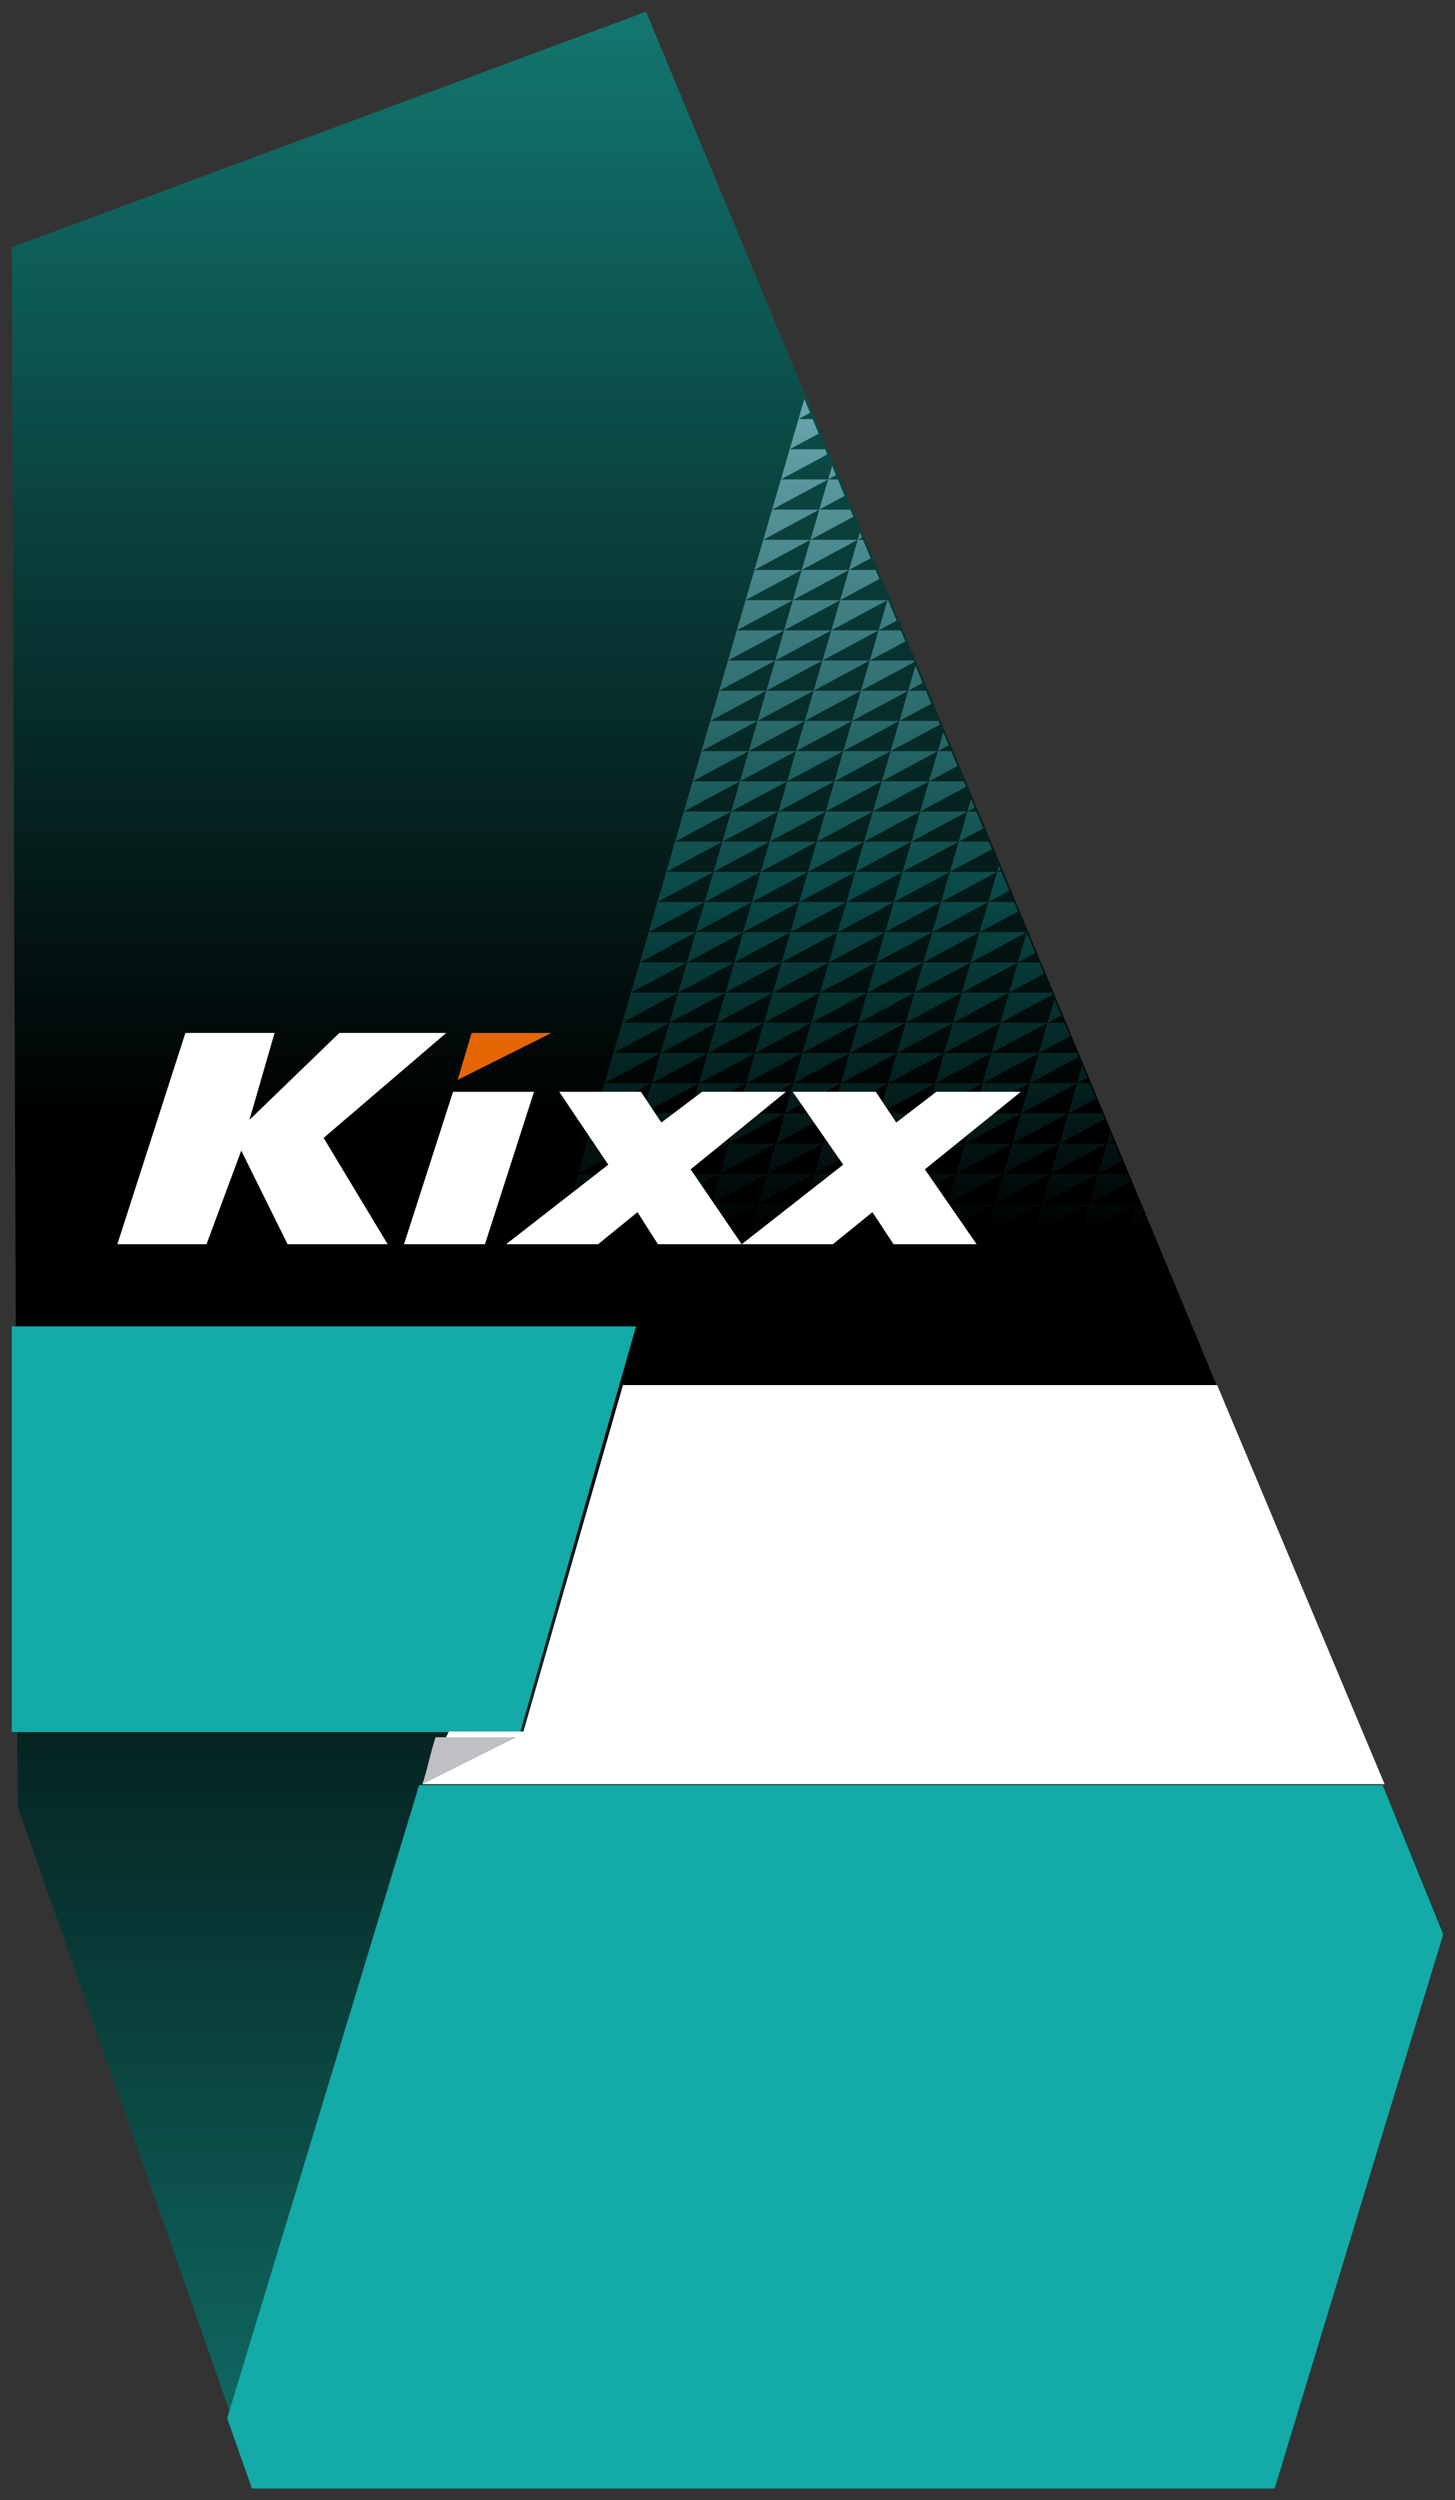
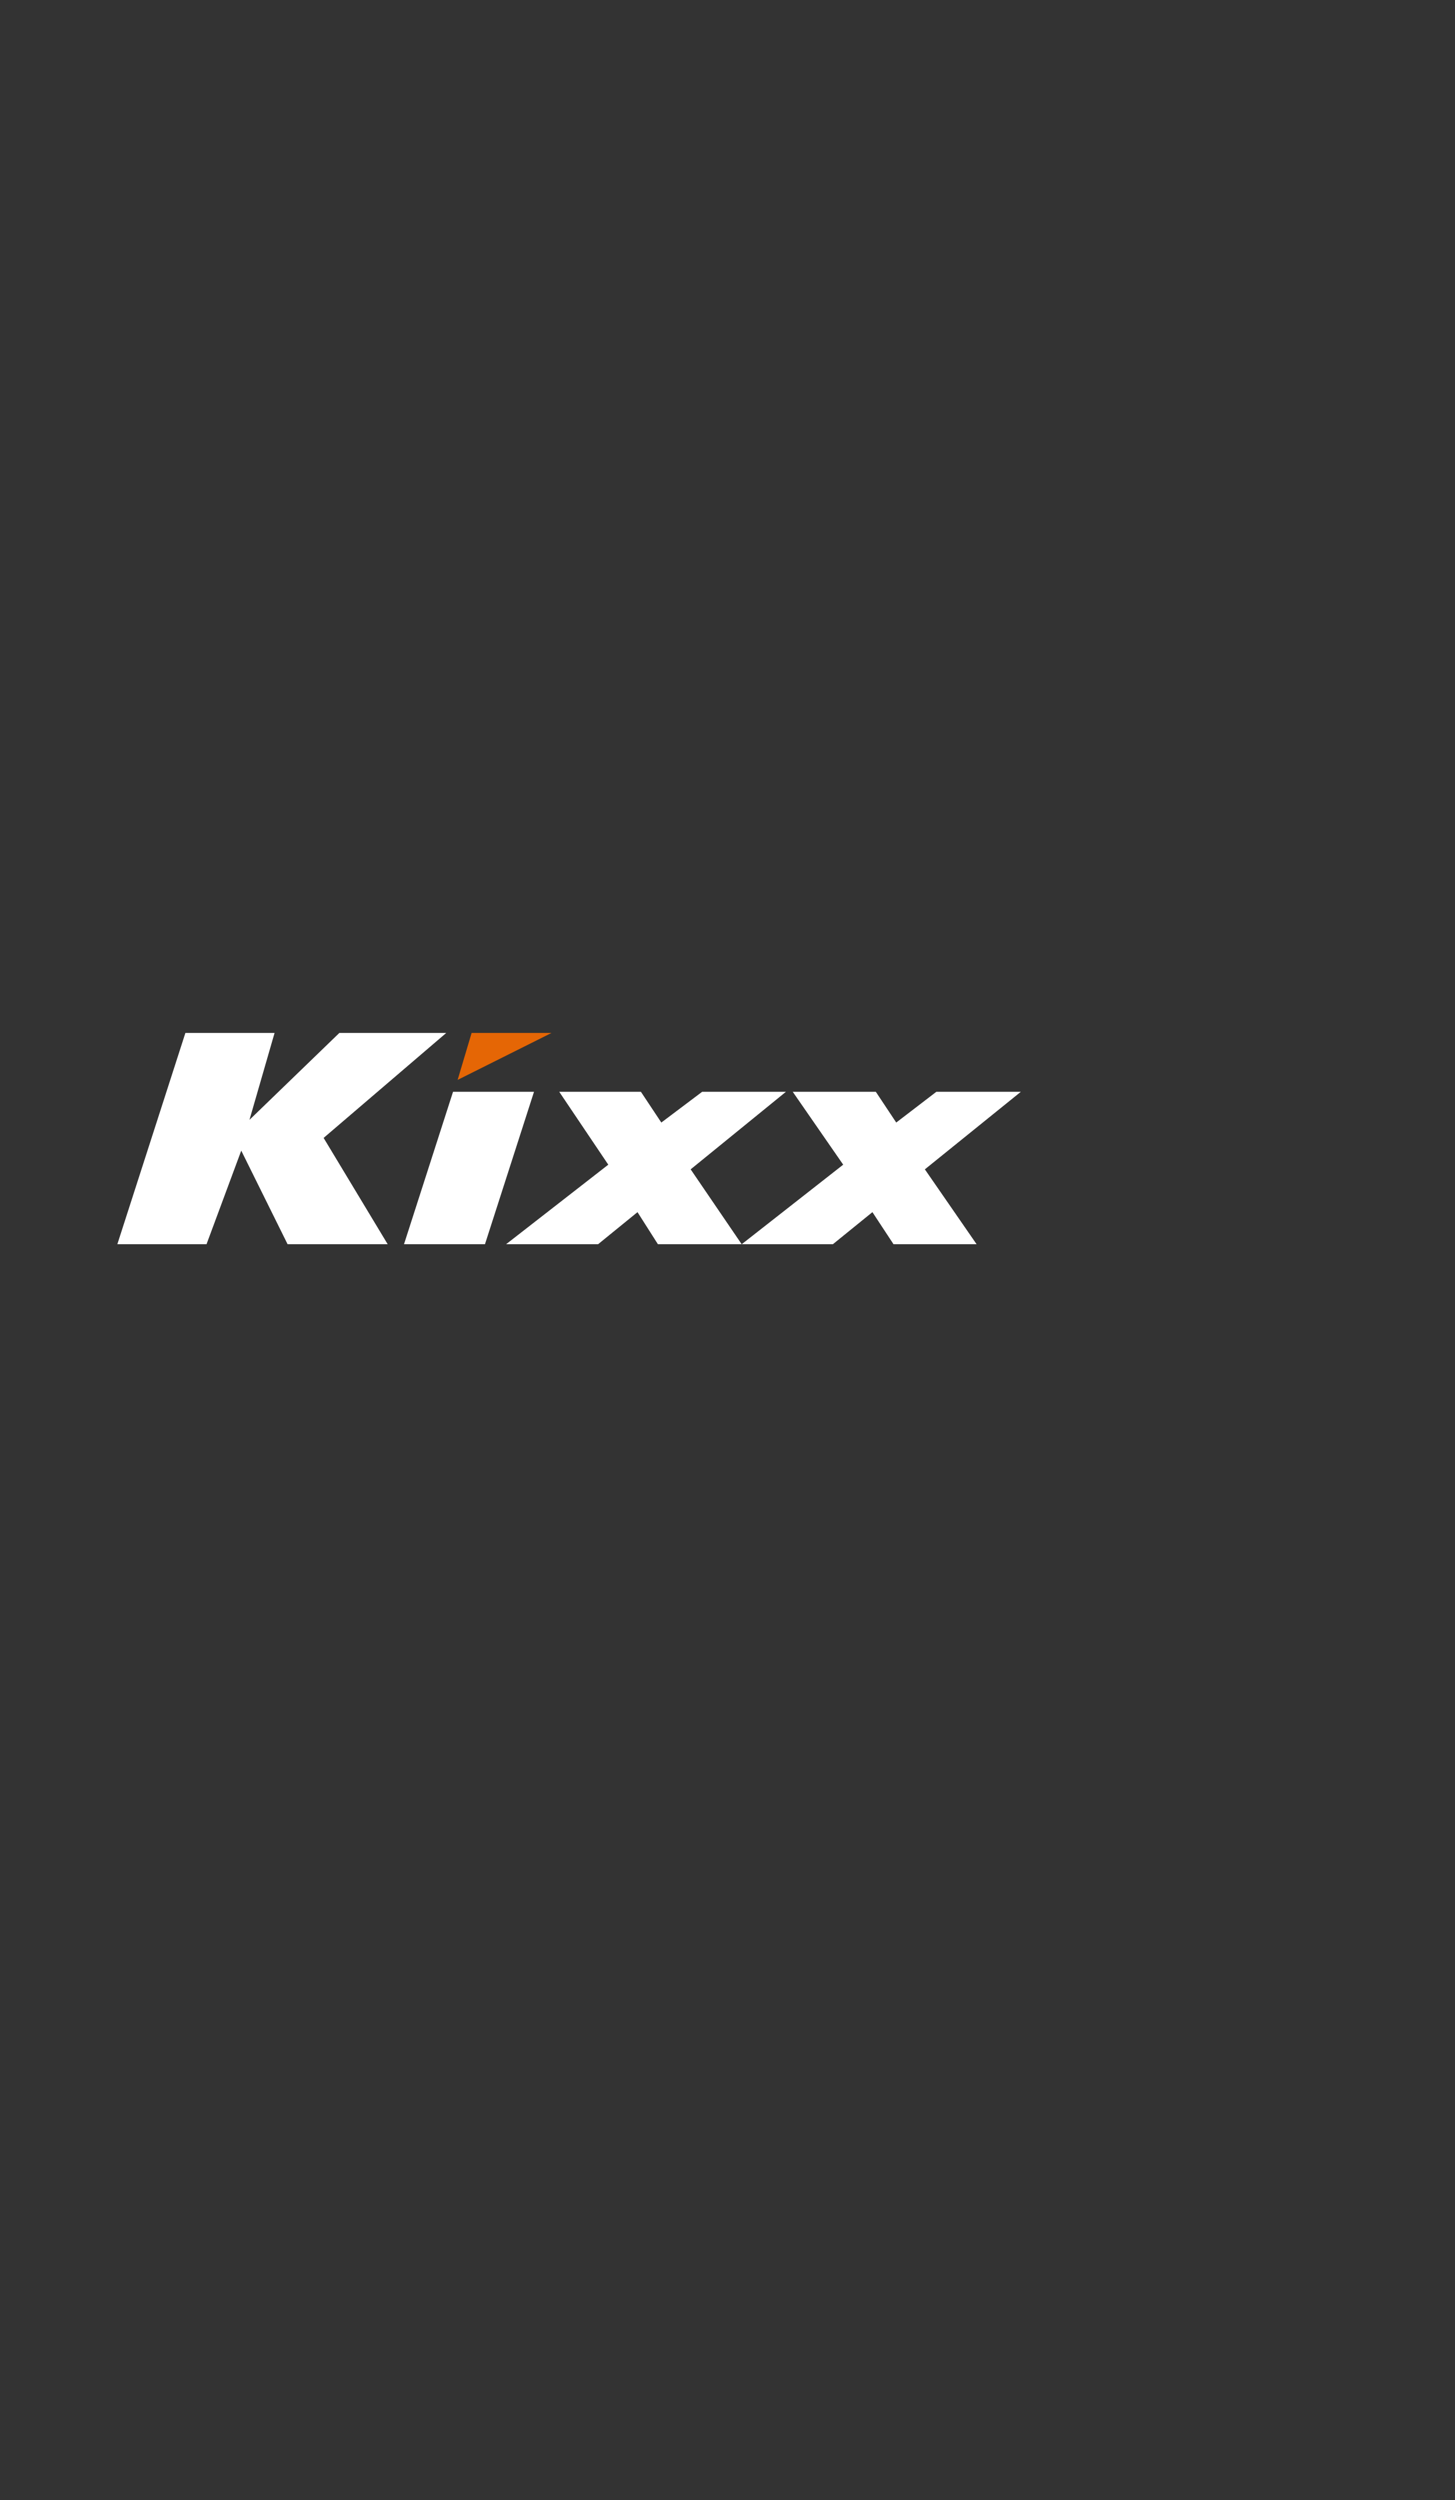
<svg xmlns="http://www.w3.org/2000/svg" width="124" height="213" overflow="hidden">
  <rect width="100%" height="100%" fill="#333333" stroke="none" />
  <defs>
    <clipPath id="clip0">
      <rect x="1031" y="406" width="124" height="213" />
    </clipPath>
    <linearGradient x1="1093" y1="407" x2="1093" y2="618" gradientUnits="userSpaceOnUse" spreadMethod="reflect" id="fill1">
      <stop offset="0" stop-color="#127770" />
      <stop offset="0.45" />
      <stop offset="0.55" />
      <stop offset="1" stop-color="#116F68" />
    </linearGradient>
    <linearGradient x1="1104.5" y1="440" x2="1104.5" y2="524" gradientUnits="userSpaceOnUse" spreadMethod="reflect" id="fill2">
      <stop offset="0" stop-color="#69A7AF" />
      <stop offset="0.5" stop-color="#094947" />
      <stop offset="0.85" />
      <stop offset="1" />
    </linearGradient>
  </defs>
  <g clip-path="url(#clip0)" transform="translate(-1031 -406)">
-     <path d="M1086.06 407 1154 570.477 1139.67 618 1052.88 618 1032.5 559.899C1032.33 515.622 1032.17 471.346 1032 427.069L1086.06 407Z" fill="url(#fill1)" fill-rule="evenodd" />
-     <path d="M1132.15 521.428 1133.51 521.428 1134 522.602 1131.4 524ZM1128.12 521.428 1132.15 521.428 1127.37 524ZM1124.1 521.428 1128.12 521.428 1123.34 524ZM1120.07 521.428 1124.1 521.428 1119.32 524ZM1116.04 521.428 1120.07 521.428 1115.29 524ZM1112.01 521.428 1116.04 521.428 1111.26 524ZM1107.98 521.428 1112.01 521.428 1107.23 524ZM1103.95 521.428 1107.98 521.428 1103.2 524ZM1099.92 521.428 1103.95 521.428 1099.17 524ZM1095.89 521.428 1099.92 521.428 1095.14 524ZM1091.87 521.428 1095.89 521.428 1091.11 524ZM1087.84 521.428 1091.87 521.428 1087.09 524ZM1083.81 521.428 1087.84 521.428 1083.06 524ZM1079.78 521.428 1083.81 521.428 1079.03 524ZM1075.75 521.428 1079.78 521.428 1075 524ZM1075.75 521.428 1075.75 521.428 1075.75 521.428ZM1132.71 519.514 1133.26 520.832 1132.15 521.428ZM1128.88 518.856 1132.44 518.856 1132.52 519.061 1128.12 521.428ZM1124.85 518.856 1128.88 518.856 1124.1 521.428ZM1120.82 518.856 1124.85 518.856 1120.07 521.428ZM1116.79 518.856 1120.82 518.856 1116.04 521.428ZM1112.76 518.856 1116.79 518.856 1112.01 521.428ZM1108.73 518.856 1112.76 518.856 1107.98 521.428ZM1104.7 518.856 1108.73 518.856 1103.95 521.428ZM1100.68 518.856 1104.7 518.856 1099.92 521.428ZM1096.65 518.856 1100.68 518.856 1095.89 521.428ZM1092.62 518.856 1096.65 518.856 1091.87 521.428ZM1088.59 518.856 1092.62 518.856 1087.84 521.428ZM1084.56 518.856 1088.59 518.856 1083.81 521.428ZM1080.53 518.856 1084.56 518.856 1079.78 521.428ZM1076.5 518.856 1080.53 518.856 1075.75 521.428ZM1076.5 518.856 1075.75 521.428 1075 524ZM1076.5 518.856 1076.5 518.856 1076.5 518.856ZM1129.63 516.284 1131.36 516.284 1131.78 517.291 1128.88 518.856ZM1125.6 516.284 1129.63 516.284 1124.85 518.856ZM1121.57 516.284 1125.6 516.284 1120.82 518.856ZM1117.54 516.284 1121.57 516.284 1116.79 518.856ZM1113.51 516.284 1117.54 516.284 1112.76 518.856ZM1109.48 516.284 1113.51 516.284 1108.73 518.856ZM1105.46 516.284 1109.48 516.284 1104.7 518.856ZM1101.43 516.284 1105.46 516.284 1100.68 518.856ZM1097.4 516.284 1101.43 516.284 1096.65 518.856ZM1093.37 516.284 1097.4 516.284 1092.62 518.856ZM1089.34 516.284 1093.37 516.284 1088.59 518.856ZM1085.31 516.284 1089.34 516.284 1084.56 518.856ZM1081.28 516.284 1085.31 516.284 1080.53 518.856ZM1077.25 516.284 1081.28 516.284 1076.5 518.856 1076.99 517.186ZM1077.25 516.284 1077.25 516.284 1076.99 517.186 1076.5 518.856ZM1077.25 516.284 1077.25 516.284 1077.25 516.284 1077.25 516.284ZM1077.53 515.35 1077.25 516.284 1077.25 516.284ZM1130.34 513.835 1131.05 515.521 1129.63 516.284ZM1126.35 513.712 1130.29 513.712 1130.31 513.75 1125.6 516.284ZM1122.32 513.712 1126.35 513.712 1121.57 516.284ZM1118.29 513.712 1122.32 513.712 1117.54 516.284ZM1114.26 513.712 1118.29 513.712 1113.51 516.284ZM1110.24 513.712 1114.26 513.712 1109.48 516.284ZM1106.21 513.712 1110.24 513.712 1105.46 516.284ZM1102.18 513.712 1106.21 513.712 1101.43 516.284ZM1098.15 513.712 1102.18 513.712 1097.4 516.284ZM1094.12 513.712 1098.15 513.712 1093.37 516.284ZM1090.09 513.712 1094.12 513.712 1089.34 516.284ZM1086.06 513.712 1090.09 513.712 1085.31 516.284ZM1082.03 513.712 1086.06 513.712 1081.28 516.284ZM1078.01 513.712 1082.03 513.712 1077.25 516.284ZM1127.1 511.14 1129.22 511.14 1129.57 511.98 1126.35 513.712ZM1123.07 511.14 1127.1 511.14 1122.32 513.712ZM1119.04 511.14 1123.07 511.14 1118.29 513.712ZM1115.02 511.14 1119.04 511.14 1114.26 513.712ZM1110.99 511.14 1115.02 511.14 1110.24 513.712ZM1106.96 511.14 1110.99 511.14 1106.21 513.712ZM1102.93 511.14 1106.96 511.14 1102.18 513.712ZM1098.9 511.14 1102.93 511.14 1098.15 513.712ZM1094.87 511.14 1098.9 511.14 1094.12 513.712ZM1090.84 511.14 1094.87 511.14 1090.09 513.712ZM1086.82 511.14 1090.84 511.14 1086.06 513.712ZM1082.79 511.14 1086.82 511.14 1082.03 513.712ZM1078.76 511.14 1082.79 511.14 1078.01 513.712ZM1127.85 508.568 1128.15 508.568 1128.83 510.21 1127.1 511.14ZM1123.82 508.568 1127.85 508.568 1123.07 511.14ZM1119.8 508.568 1123.82 508.568 1119.04 511.14ZM1115.77 508.568 1119.8 508.568 1115.02 511.14ZM1111.74 508.568 1115.77 508.568 1110.99 511.14ZM1107.71 508.568 1111.74 508.568 1106.96 511.14ZM1103.68 508.568 1107.71 508.568 1102.93 511.14ZM1099.65 508.568 1103.68 508.568 1098.9 511.14ZM1095.62 508.568 1099.65 508.568 1094.87 511.14ZM1091.6 508.568 1095.62 508.568 1090.84 511.14ZM1087.57 508.568 1091.6 508.568 1086.82 511.14ZM1083.54 508.568 1087.57 508.568 1082.79 511.14ZM1079.51 508.568 1083.54 508.568 1078.76 511.14ZM1127.97 508.155 1128.09 508.44 1127.85 508.568ZM1124.58 505.997 1127.07 505.997 1127.35 506.669 1123.82 508.568ZM1120.55 505.997 1124.58 505.997 1119.8 508.568ZM1116.52 505.997 1120.55 505.997 1115.77 508.568ZM1112.49 505.997 1116.52 505.997 1111.74 508.568ZM1108.46 505.997 1112.49 505.997 1107.71 508.568ZM1104.43 505.997 1108.46 505.997 1103.68 508.568ZM1100.4 505.997 1104.43 505.997 1099.65 508.568ZM1096.38 505.997 1100.4 505.997 1095.62 508.568ZM1092.35 505.997 1096.38 505.997 1091.6 508.568ZM1088.32 505.997 1092.35 505.997 1087.57 508.568ZM1084.29 505.997 1088.32 505.997 1083.54 508.568ZM1080.26 505.997 1084.29 505.997 1079.51 508.568ZM1125.33 503.425 1126 503.425 1126.62 504.899 1124.58 505.997ZM1121.3 503.425 1125.33 503.425 1120.55 505.997ZM1117.27 503.425 1121.3 503.425 1116.52 505.997ZM1113.24 503.425 1117.27 503.425 1112.49 505.997ZM1109.21 503.425 1113.24 503.425 1108.46 505.997ZM1105.18 503.425 1109.21 503.425 1104.43 505.997ZM1101.16 503.425 1105.18 503.425 1100.4 505.997ZM1097.13 503.425 1101.16 503.425 1096.38 505.997ZM1093.1 503.425 1097.13 503.425 1092.35 505.997ZM1089.07 503.425 1093.1 503.425 1088.32 505.997ZM1085.04 503.425 1089.07 503.425 1084.29 505.997ZM1081.01 503.425 1085.04 503.425 1080.26 505.997ZM1081.06 503.254 1081.01 503.425 1079.51 508.568 1078.01 513.712 1077.53 515.35ZM1125.61 502.475 1125.88 503.129 1125.33 503.425ZM1122.05 500.853 1124.93 500.853 1125.14 501.359 1121.3 503.425ZM1118.02 500.853 1122.05 500.853 1117.27 503.425ZM1113.99 500.853 1118.02 500.853 1113.24 503.425ZM1109.96 500.853 1113.99 500.853 1109.21 503.425ZM1105.94 500.853 1109.96 500.853 1105.18 503.425ZM1101.91 500.853 1105.94 500.853 1101.16 503.425ZM1097.88 500.853 1101.91 500.853 1097.13 503.425ZM1093.85 500.853 1097.88 500.853 1093.1 503.425ZM1089.82 500.853 1093.85 500.853 1089.07 503.425ZM1085.79 500.853 1089.82 500.853 1085.04 503.425ZM1081.76 500.853 1085.79 500.853 1081.01 503.425 1081.09 503.157ZM1081.76 500.853 1081.76 500.853 1081.09 503.157 1081.06 503.254ZM1081.76 500.853 1081.76 500.853 1081.76 500.853 1081.76 500.853ZM1122.8 498.281 1123.86 498.281 1124.4 499.588 1122.05 500.853ZM1118.77 498.281 1122.8 498.281 1118.02 500.853ZM1114.74 498.281 1118.77 498.281 1113.99 500.853ZM1110.72 498.281 1114.74 498.281 1109.96 500.853ZM1106.69 498.281 1110.72 498.281 1105.94 500.853ZM1102.66 498.281 1106.69 498.281 1101.91 500.853ZM1098.63 498.281 1102.66 498.281 1097.88 500.853ZM1094.6 498.281 1098.63 498.281 1093.85 500.853ZM1090.57 498.281 1094.6 498.281 1089.82 500.853ZM1086.54 498.281 1090.57 498.281 1085.79 500.853ZM1082.52 498.281 1086.54 498.281 1081.76 500.853ZM1082.52 498.281 1081.76 500.853 1081.76 500.853ZM1082.52 498.281 1082.52 498.281 1082.52 498.281ZM1123.24 496.796 1123.66 497.818 1122.8 498.281ZM1119.53 495.709 1122.78 495.709 1122.92 496.048 1118.77 498.281ZM1115.5 495.709 1119.53 495.709 1114.74 498.281ZM1111.47 495.709 1115.5 495.709 1110.72 498.281ZM1107.44 495.709 1111.47 495.709 1106.69 498.281ZM1103.41 495.709 1107.44 495.709 1102.66 498.281ZM1099.38 495.709 1103.41 495.709 1098.63 498.281ZM1095.35 495.709 1099.38 495.709 1094.6 498.281ZM1091.32 495.709 1095.35 495.709 1090.57 498.281ZM1087.3 495.709 1091.32 495.709 1086.54 498.281ZM1083.27 495.709 1087.3 495.709 1082.52 498.281ZM1083.27 495.709 1083.27 495.709 1083.27 495.709ZM1120.28 493.137 1121.71 493.137 1122.19 494.277 1119.53 495.709ZM1116.25 493.137 1120.28 493.137 1115.5 495.709ZM1112.22 493.137 1116.25 493.137 1111.47 495.709ZM1108.19 493.137 1112.22 493.137 1107.44 495.709ZM1104.16 493.137 1108.19 493.137 1103.41 495.709ZM1100.13 493.137 1104.16 493.137 1099.38 495.709ZM1096.1 493.137 1100.13 493.137 1095.35 495.709ZM1092.08 493.137 1096.1 493.137 1091.32 495.709ZM1088.05 493.137 1092.08 493.137 1087.3 495.709ZM1084.02 493.137 1088.05 493.137 1083.27 495.709ZM1084.02 493.137 1083.27 495.709 1082.52 498.281ZM1084.02 493.137 1084.02 493.137 1084.02 493.137ZM1120.87 491.116 1121.45 492.507 1120.28 493.137ZM1117 490.565 1120.64 490.565 1120.71 490.737 1116.25 493.137ZM1112.97 490.565 1117 490.565 1112.22 493.137ZM1108.94 490.565 1112.97 490.565 1108.19 493.137ZM1104.91 490.565 1108.94 490.565 1104.16 493.137ZM1100.88 490.565 1104.91 490.565 1100.13 493.137ZM1096.86 490.565 1100.88 490.565 1096.1 493.137ZM1092.83 490.565 1096.86 490.565 1092.08 493.137ZM1088.8 490.565 1092.83 490.565 1088.05 493.137ZM1084.77 490.565 1088.8 490.565 1084.02 493.137 1084.48 491.551ZM1085.02 489.727 1084.48 491.551 1084.02 493.137ZM1117.75 487.993 1119.56 487.993 1119.97 488.967 1117 490.565ZM1113.72 487.993 1117.75 487.993 1112.97 490.565ZM1109.69 487.993 1113.72 487.993 1108.94 490.565ZM1105.67 487.993 1109.69 487.993 1104.91 490.565ZM1101.64 487.993 1105.67 487.993 1100.88 490.565ZM1097.61 487.993 1101.64 487.993 1096.86 490.565ZM1093.58 487.993 1097.61 487.993 1092.83 490.565ZM1089.55 487.993 1093.58 487.993 1088.8 490.565ZM1085.52 487.993 1089.55 487.993 1084.77 490.565ZM1118.5 485.437 1119.23 487.196 1117.75 487.993ZM1114.47 485.421 1118.49 485.421 1118.49 485.426 1113.72 487.993ZM1110.45 485.421 1114.47 485.421 1109.69 487.993ZM1106.42 485.421 1110.45 485.421 1105.67 487.993ZM1102.39 485.421 1106.42 485.421 1101.64 487.993ZM1098.36 485.421 1102.39 485.421 1097.61 487.993ZM1094.33 485.421 1098.36 485.421 1093.58 487.993ZM1090.3 485.421 1094.33 485.421 1089.55 487.993ZM1086.27 485.421 1090.3 485.421 1085.52 487.993ZM1086.27 485.421 1086.27 485.421 1086.27 485.421ZM1115.23 482.849 1117.42 482.849 1117.76 483.656 1114.47 485.421ZM1111.2 482.849 1115.23 482.849 1110.45 485.421ZM1107.17 482.849 1111.2 482.849 1106.42 485.421ZM1103.14 482.849 1107.17 482.849 1102.39 485.421ZM1099.11 482.849 1103.14 482.849 1098.36 485.421ZM1095.08 482.849 1099.11 482.849 1094.33 485.421ZM1091.05 482.849 1095.08 482.849 1090.3 485.421ZM1087.02 482.849 1091.05 482.849 1086.27 485.421ZM1087.05 482.779 1087.02 482.849 1086.27 485.421 1085.52 487.993 1085.02 489.727ZM1115.98 480.277 1116.35 480.277 1117.02 481.886 1115.23 482.849ZM1111.95 480.277 1115.98 480.277 1111.2 482.849ZM1107.92 480.277 1111.95 480.277 1107.17 482.849ZM1103.89 480.277 1107.92 480.277 1103.14 482.849ZM1099.86 480.277 1103.89 480.277 1099.11 482.849ZM1095.83 480.277 1099.86 480.277 1095.08 482.849ZM1091.81 480.277 1095.83 480.277 1091.05 482.849ZM1087.78 480.277 1091.81 480.277 1087.02 482.849 1087.06 482.736ZM1087.78 480.277 1087.78 480.277 1087.06 482.736 1087.05 482.779ZM1087.78 480.277 1087.78 480.277 1087.78 480.277 1087.78 480.277ZM1116.13 479.757 1116.28 480.115 1115.98 480.277ZM1112.7 477.706 1115.27 477.706 1115.54 478.345 1111.95 480.277ZM1108.67 477.706 1112.7 477.706 1107.92 480.277ZM1104.64 477.706 1108.67 477.706 1103.89 480.277ZM1100.61 477.706 1104.64 477.706 1099.86 480.277ZM1096.59 477.706 1100.61 477.706 1095.83 480.277ZM1092.56 477.706 1096.59 477.706 1091.81 480.277ZM1088.53 477.706 1092.56 477.706 1087.78 480.277ZM1088.53 477.706 1087.78 480.277 1087.78 480.277ZM1088.53 477.706 1088.53 477.706 1088.53 477.706ZM1113.45 475.134 1114.2 475.134 1114.8 476.575 1112.7 477.706ZM1109.42 475.134 1113.45 475.134 1108.67 477.706ZM1105.39 475.134 1109.42 475.134 1104.64 477.706ZM1101.37 475.134 1105.39 475.134 1100.61 477.706ZM1097.34 475.134 1101.37 475.134 1096.59 477.706ZM1093.31 475.134 1097.34 475.134 1092.56 477.706ZM1089.28 475.134 1093.31 475.134 1088.53 477.706ZM1089.28 475.134 1089.28 475.134 1088.53 477.706ZM1089.28 475.134 1089.28 475.134 1089.28 475.134 1089.28 475.134ZM1113.76 474.078 1114.06 474.804 1113.45 475.134ZM1110.17 472.562 1113.13 472.562 1113.33 473.034 1109.42 475.134ZM1106.15 472.562 1110.17 472.562 1105.39 475.134ZM1102.12 472.562 1106.15 472.562 1101.37 475.134ZM1098.09 472.562 1102.12 472.562 1097.34 475.134ZM1094.06 472.562 1098.09 472.562 1093.31 475.134ZM1090.03 472.562 1094.06 472.562 1089.28 475.134ZM1090.03 472.562 1089.28 475.134 1089.28 475.134ZM1090.03 472.562 1090.03 472.562 1090.03 472.562ZM1110.93 469.99 1112.06 469.99 1112.59 471.264 1110.17 472.562ZM1106.9 469.99 1110.93 469.99 1106.15 472.562ZM1102.87 469.99 1106.9 469.99 1102.12 472.562ZM1098.84 469.99 1102.87 469.99 1098.09 472.562ZM1094.81 469.99 1098.84 469.99 1094.06 472.562ZM1090.78 469.99 1094.81 469.99 1090.03 472.562 1090.49 470.984ZM1091.03 469.145 1090.49 470.984 1090.03 472.562ZM1111.39 468.398 1111.85 469.494 1110.93 469.99ZM1107.65 467.418 1110.98 467.418 1111.11 467.723 1106.9 469.99ZM1103.62 467.418 1107.65 467.418 1102.87 469.99ZM1099.59 467.418 1103.62 467.418 1098.84 469.99ZM1095.56 467.418 1099.59 467.418 1094.81 469.99ZM1091.53 467.418 1095.56 467.418 1090.78 469.99ZM1108.4 464.846 1109.91 464.846 1110.37 465.953 1107.65 467.418ZM1104.37 464.846 1108.4 464.846 1103.62 467.418ZM1100.34 464.846 1104.37 464.846 1099.59 467.418ZM1096.31 464.846 1100.34 464.846 1095.56 467.418ZM1092.29 464.846 1096.31 464.846 1091.53 467.418ZM1092.29 464.846 1092.29 464.846 1092.29 464.846ZM1109.02 462.718 1109.63 464.183 1108.4 464.846ZM1105.12 462.274 1108.84 462.274 1108.89 462.413 1104.37 464.846ZM1101.09 462.274 1105.12 462.274 1100.34 464.846ZM1097.07 462.274 1101.09 462.274 1096.31 464.846ZM1093.04 462.274 1097.07 462.274 1092.29 464.846ZM1093.07 462.173 1093.04 462.274 1092.29 464.846 1091.53 467.418 1091.03 469.145ZM1105.88 459.702 1107.76 459.702 1108.16 460.642 1105.12 462.274ZM1101.85 459.702 1105.88 459.702 1101.09 462.274ZM1097.82 459.702 1101.85 459.702 1097.07 462.274ZM1093.79 459.702 1097.82 459.702 1093.04 462.274 1093.08 462.114ZM1093.79 459.702 1093.79 459.702 1093.08 462.114 1093.07 462.173ZM1093.79 459.702 1093.79 459.702 1093.79 459.702 1093.79 459.702ZM1106.63 457.13 1106.69 457.13 1107.42 458.872 1105.88 459.702ZM1102.6 457.13 1106.63 457.13 1101.85 459.702ZM1098.57 457.13 1102.6 457.13 1097.82 459.702ZM1094.54 457.13 1098.57 457.13 1093.79 459.702ZM1094.54 457.13 1093.79 459.702 1093.79 459.702ZM1094.54 457.13 1094.54 457.13 1094.54 457.13ZM1106.65 457.039 1106.68 457.102 1106.63 457.13ZM1095.06 455.365 1094.78 456.315 1094.54 457.13ZM1103.35 454.558 1105.62 454.558 1105.94 455.331 1102.6 457.13ZM1099.32 454.558 1103.35 454.558 1098.57 457.13ZM1095.29 454.558 1099.32 454.558 1094.54 457.13 1094.78 456.315ZM1104.1 451.987 1104.55 451.987 1105.2 453.561 1103.35 454.558ZM1100.07 451.987 1104.1 451.987 1099.32 454.558ZM1096.04 451.987 1100.07 451.987 1095.29 454.558ZM1104.28 451.359 1104.46 451.791 1104.1 451.987ZM1100.82 449.415 1103.47 449.415 1103.73 450.021 1100.07 451.987ZM1096.8 449.415 1100.82 449.415 1096.04 451.987ZM1096.8 449.415 1096.8 449.415 1096.8 449.415ZM1101.58 446.843 1102.4 446.843 1102.99 448.25 1100.82 449.415ZM1097.55 446.843 1101.58 446.843 1096.8 449.415ZM1101.92 445.68 1102.25 446.48 1101.58 446.843ZM1098.3 444.271 1101.33 444.271 1101.51 444.71 1097.55 446.843ZM1098.3 444.271 1098.3 444.271 1098.3 444.271ZM1099.05 441.699 1098.3 444.271 1097.55 446.843 1096.8 449.415 1096.04 451.987 1095.06 455.365ZM1099.05 441.699 1100.25 441.699 1100.77 442.94 1098.3 444.271ZM1099.55 440 1100.03 441.169 1099.05 441.699Z" fill="url(#fill2)" fill-rule="evenodd" />
    <path d="M1.193 4 8 4 0 0Z" fill="#E56605" fill-rule="evenodd" transform="matrix(1 0 0 -1 1070 498)" />
    <path d="M1069.61 499.013 1076.51 499.013 1072.33 512 1065.43 512 1069.61 499.013 1069.61 499.013ZM1090.84 499.013 1097.98 499.013 1089.86 505.62 1094.21 512 1087.07 512 1085.33 509.266 1081.97 512 1074.13 512 1082.84 505.222 1078.66 499.013 1085.62 499.013 1087.36 501.633 1090.84 499.013 1090.84 499.013ZM1118 499.013 1109.82 505.62 1114.23 512 1107.15 512 1105.35 509.266 1101.98 512 1094.21 512 1102.86 505.222 1098.56 499.013 1105.64 499.013 1107.38 501.633 1110.8 499.013 1118 499.013 1118 499.013ZM1059.92 494 1069.03 494 1058.58 502.943 1064.04 512 1055.51 512 1051.56 504.025 1048.6 512 1041 512 1046.8 494 1054.4 494 1052.26 501.405 1059.92 494Z" fill="#FFFFFF" fill-rule="evenodd" />
-     <path d="M1066.72 558.083 1148.84 558.083 1154 570.785 1139.61 618 1052.47 618 1050.36 612.014 1066.72 558.083ZM1032 519 1085.21 519 1075.34 553.561 1032 553.561 1032 519Z" fill="#13AAA7" fill-rule="evenodd" />
-     <path d="M1084.09 524 1134.73 524 1149 558 1067 558 1069.26 553.51 1075.61 553.51 1084.09 524.001C1084.09 524 1084.09 524 1084.09 524Z" fill="#FFFFFF" fill-rule="evenodd" />
-     <path d="M1068.12 554 1075 554 1067 558C1067.48 556.518 1067.64 555.482 1068.12 554Z" fill="#C0C0C4" fill-rule="evenodd" />
  </g>
</svg>